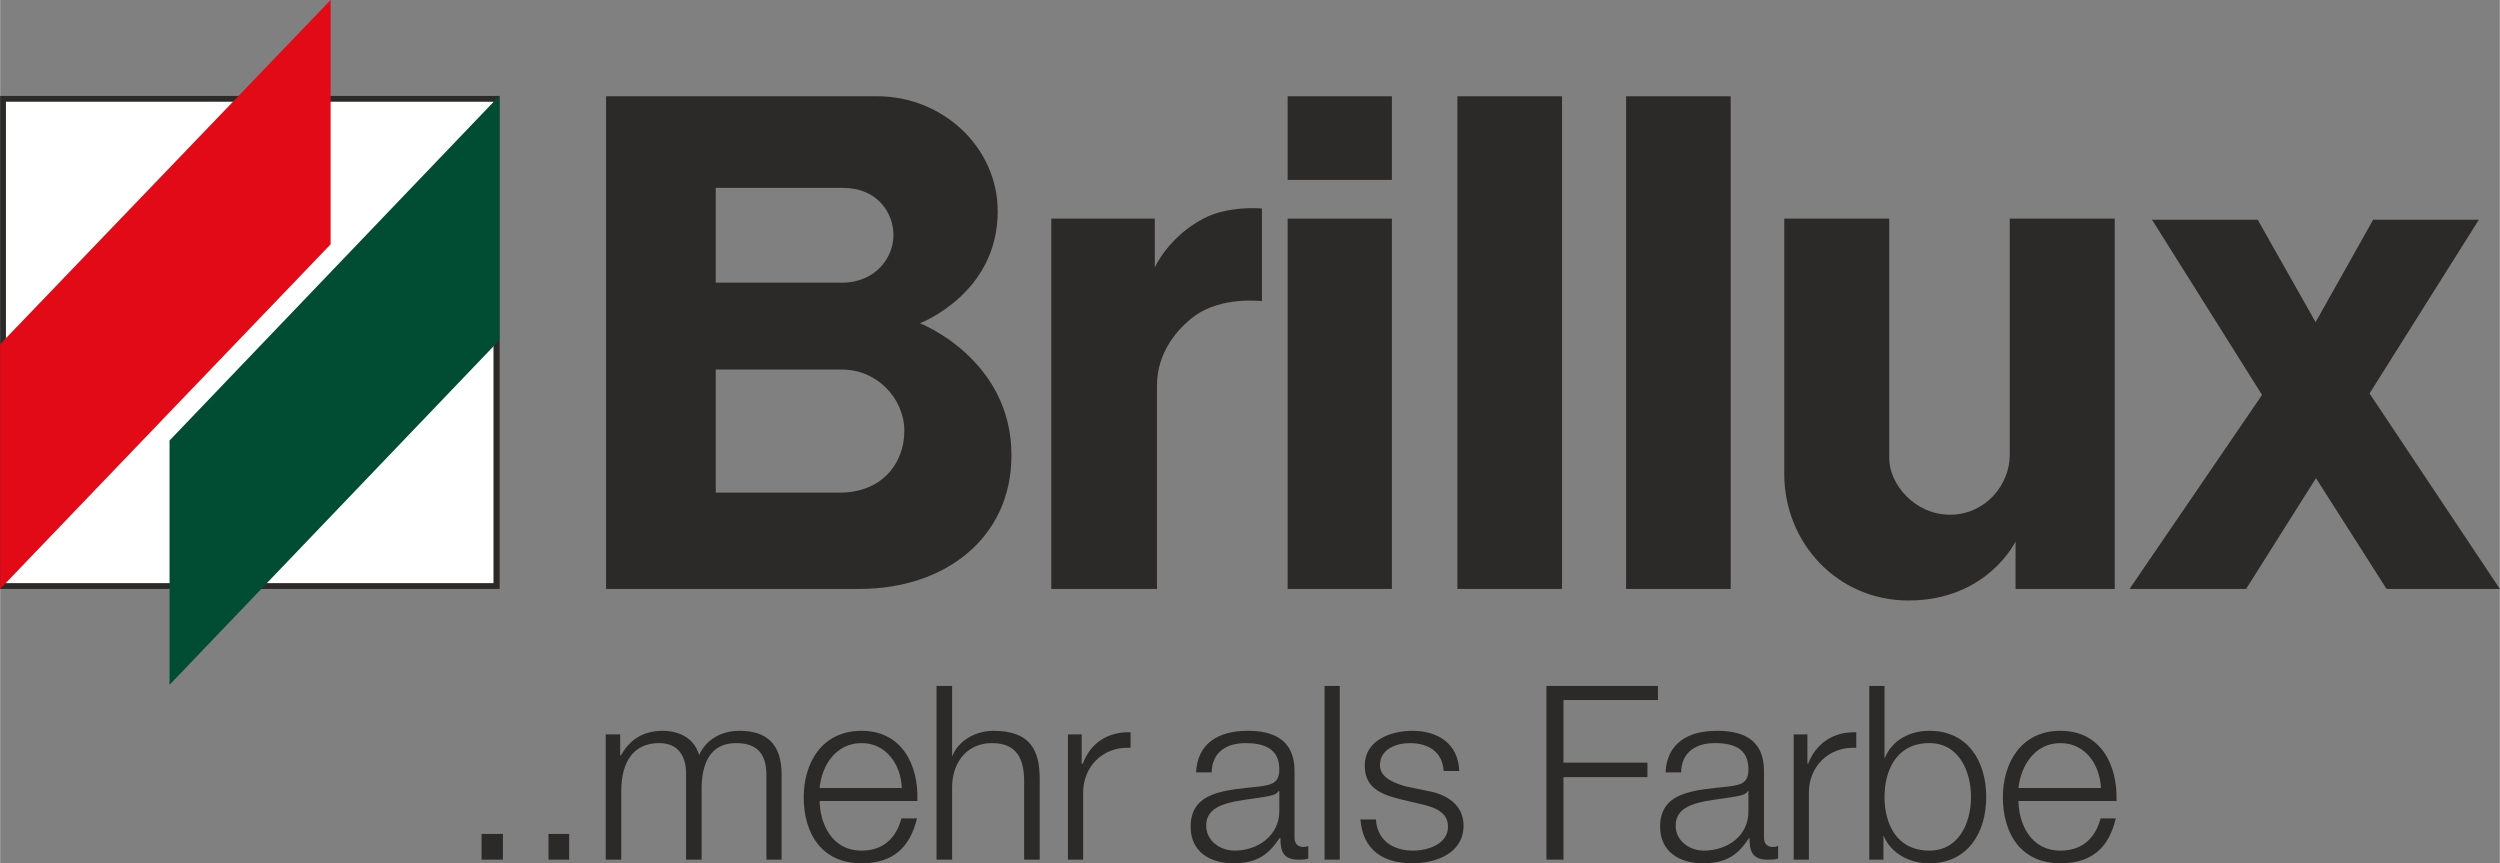
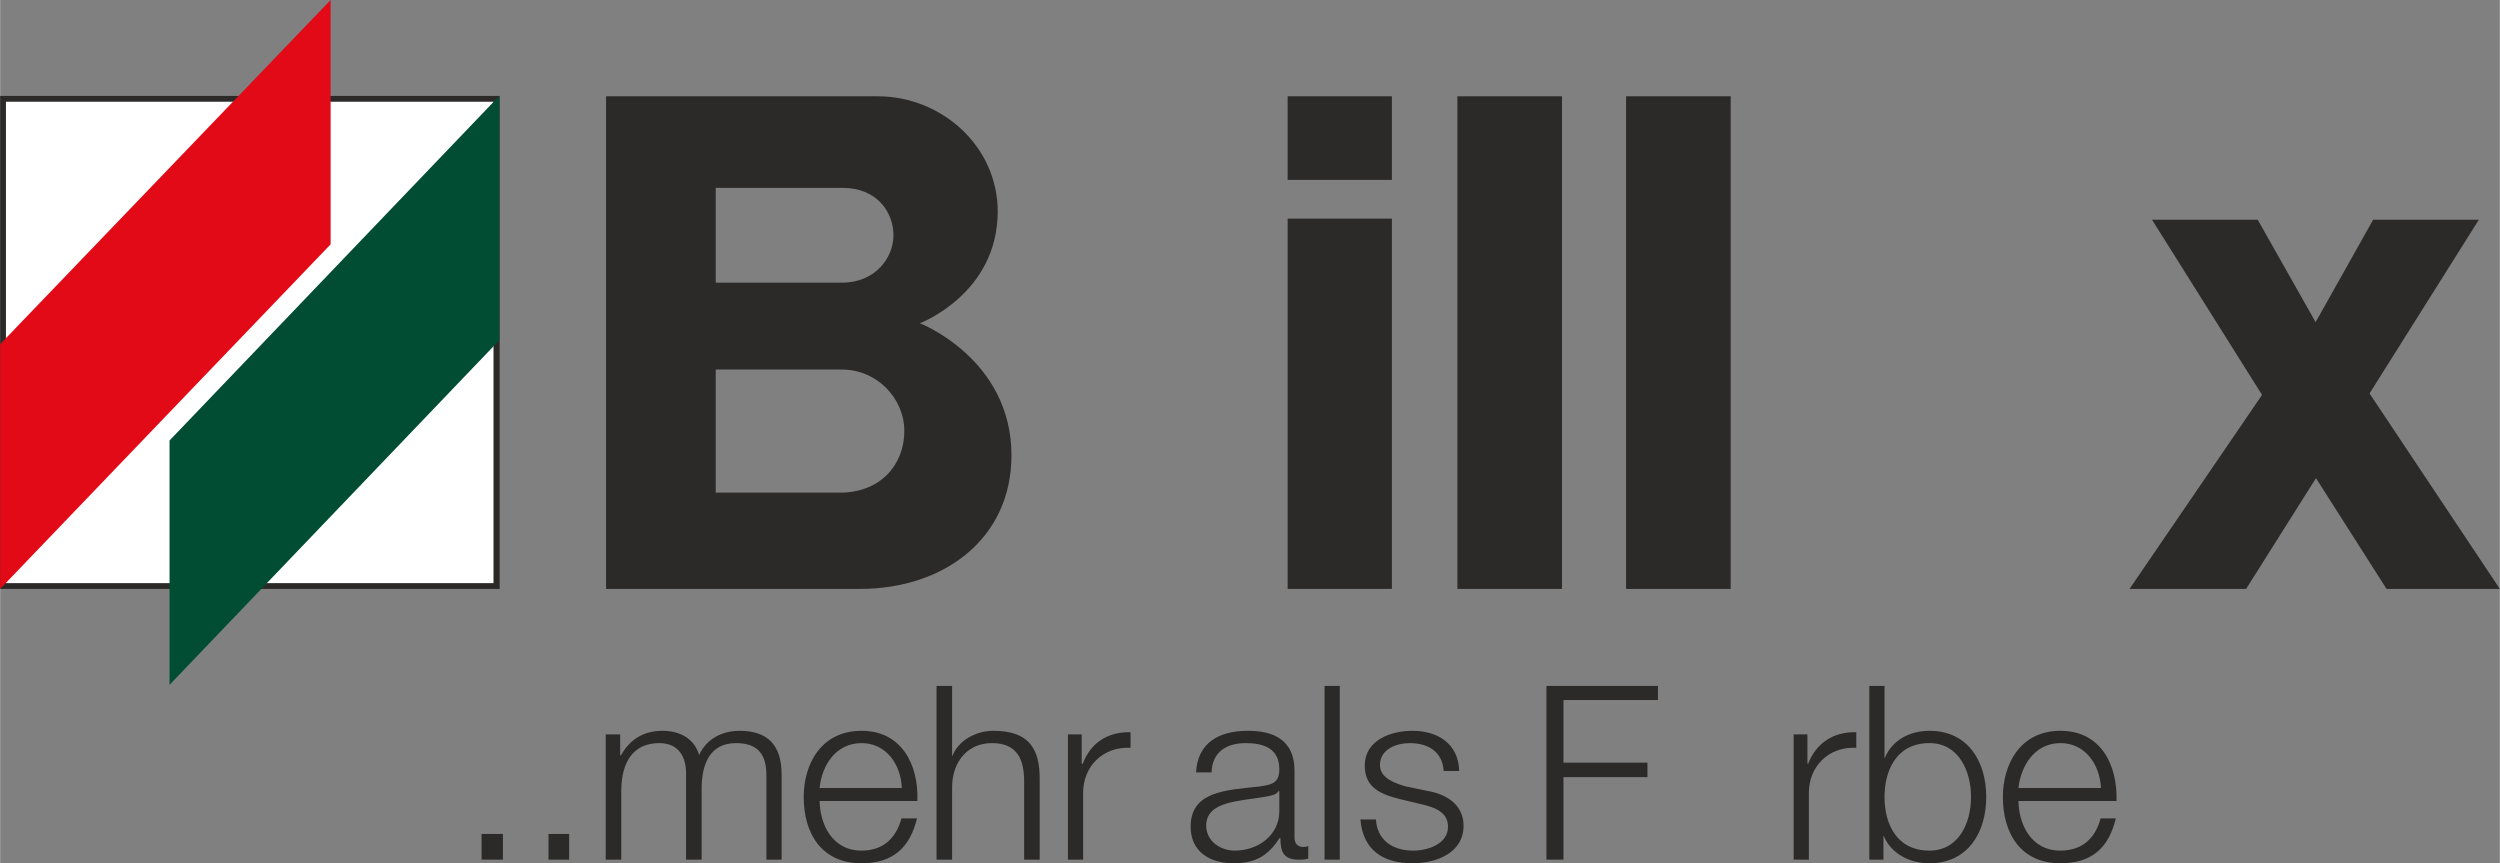
<svg xmlns="http://www.w3.org/2000/svg" xml:space="preserve" width="38.658mm" height="13.349mm" version="1.1" style="shape-rendering:geometricPrecision; text-rendering:geometricPrecision; image-rendering:optimizeQuality; fill-rule:evenodd; clip-rule:evenodd" viewBox="0 0 6906 2385">
  <rect x="0" y="0" width="6906" height="2385" fill="#808080" stroke="none" />
  <defs>
    <style type="text/css">
   
    .fil1 {fill:#2B2A29}
    .fil4 {fill:#004D33;fill-rule:nonzero}
    .fil0 {fill:#2B2A29;fill-rule:nonzero}
    .fil3 {fill:#E20A16;fill-rule:nonzero}
    .fil2 {fill:white;fill-rule:nonzero}
   
  </style>
  </defs>
  <g id="Hintergrund">
    <polygon class="fil0" points="1330,2304 1389,2304 1389,2375 1330,2375 " />
    <polygon class="fil0" points="1515,2304 1572,2304 1572,2375 1515,2375 " />
    <path class="fil0" d="M1673 2375l43 0 0 -193c1,-74 31,-129 105,-129 55,0 75,40 74,87l0 235 43 0 0 -196c0,-65 21,-126 95,-126 61,0 84,32 84,89l0 233 42 0 0 -235c0,-82 -39,-121 -116,-121 -47,0 -91,21 -112,67 -13,-46 -54,-67 -101,-67 -56,0 -92,27 -115,68l-2 0 0 -58 -40 0 0 346z" />
    <path class="fil1" d="M2534 2213c4,-98 -42,-194 -154,-194 -112,0 -160,92 -160,183 0,99 48,183 160,183 88,0 134,-45 153,-124l-43 0c-14,52 -48,89 -110,89 -83,0 -115,-75 -116,-137l270 0zm-270 -36c6,-63 45,-124 116,-124 69,0 109,61 111,124l-227 0z" />
    <path class="fil0" d="M2587 2375l43 0 0 -202c1,-68 42,-120 110,-120 70,0 89,45 89,106l0 216 43 0 0 -223c0,-83 -29,-133 -128,-133 -50,0 -97,28 -113,69l-1 0 0 -193 -43 0 0 480z" />
    <path class="fil0" d="M2950 2375l42 0 0 -185c0,-71 53,-128 131,-124l0 -43c-63,-2 -111,30 -132,87l-3 0 0 -81 -38 0 0 346z" />
    <path class="fil1" d="M3534 2241c0,67 -59,109 -123,109 -41,0 -79,-27 -79,-69 0,-68 91,-67 164,-80 11,-2 31,-5 35,-15l3 0 0 55zm-187 -107c1,-56 41,-81 94,-81 50,0 93,15 93,72 0,39 -21,43 -56,48 -92,10 -189,13 -189,111 0,69 53,101 118,101 67,0 98,-25 128,-70l2 0c0,36 7,60 50,60 11,0 18,0 27,-3l0 -35c-3,2 -8,3 -13,3 -17,0 -25,-10 -25,-26l0 -184c0,-93 -68,-111 -129,-111 -81,0 -139,34 -143,115l43 0z" />
    <polygon class="fil0" points="3659,2375 3701,2375 3701,1895 3659,1895 " />
    <path class="fil0" d="M4031 2130c-2,-75 -59,-111 -129,-111 -62,0 -132,27 -132,96 0,60 42,79 98,93l55 13c40,9 77,22 77,63 0,48 -56,66 -96,66 -58,0 -100,-30 -103,-86l-43 0c7,84 62,121 144,121 65,0 141,-28 141,-104 0,-60 -51,-88 -100,-96l-58 -12c-28,-8 -73,-22 -73,-59 0,-45 46,-61 83,-61 50,0 90,24 93,77l43 0z" />
    <polygon class="fil0" points="4272,2375 4319,2375 4319,2147 4551,2147 4551,2107 4319,2107 4319,1934 4580,1934 4580,1895 4272,1895 " />
-     <path class="fil1" d="M4830 2241c1,67 -57,109 -123,109 -40,0 -78,-27 -78,-69 0,-68 90,-67 163,-80 11,-2 31,-5 36,-15l2 0 0 55zm-186 -107c1,-56 41,-81 93,-81 52,0 93,15 93,72 0,39 -20,43 -55,48 -93,10 -189,13 -189,111 0,69 54,101 117,101 69,0 99,-25 129,-70l1 0c0,36 7,60 50,60 13,0 19,0 29,-3l0 -35c-4,2 -10,3 -14,3 -17,0 -25,-10 -25,-26l0 -184c0,-93 -67,-111 -130,-111 -80,0 -138,34 -142,115l43 0z" />
-     <path class="fil0" d="M4955 2375l42 0 0 -185c0,-71 53,-128 131,-124l0 -43c-63,-2 -111,30 -133,87l-2 0 0 -81 -38 0 0 346z" />
+     <path class="fil0" d="M4955 2375l42 0 0 -185c0,-71 53,-128 131,-124l0 -43c-63,-2 -111,30 -133,87l-2 0 0 -81 -38 0 0 346" />
    <path class="fil1" d="M5445 2202c0,72 -34,148 -115,148 -92,0 -124,-76 -124,-148 0,-72 32,-149 124,-149 81,0 115,77 115,149zm-281 173l39 0 0 -65 1 0c20,47 69,75 126,75 107,0 157,-86 157,-183 0,-98 -50,-183 -157,-183 -53,0 -103,25 -123,75l-1 0 0 -199 -42 0 0 480z" />
    <path class="fil1" d="M5847 2213c3,-98 -42,-194 -155,-194 -111,0 -159,92 -159,183 0,99 48,183 159,183 89,0 134,-45 153,-124l-42 0c-14,52 -48,89 -111,89 -83,0 -115,-75 -116,-137l271 0zm-271 -36c7,-63 46,-124 116,-124 70,0 109,61 112,124l-228 0z" />
-     <path class="fil0" d="M2904 604l0 1023 292 0 0 -562c0,-93 58,-158 104,-192 75,-55 186,-41 186,-41l0 -256c0,0 -92,-9 -162,28 -98,52 -134,135 -134,135l0 -135 -286 0z" />
    <polygon class="fil0" points="4026,1627 4315,1627 4315,266 4026,266 " />
    <polygon class="fil0" points="4492,1627 4781,1627 4781,266 4492,266 " />
    <polygon class="fil0" points="3557,1627 3845,1627 3845,604 3557,604 " />
    <polygon class="fil0" points="3557,497 3845,497 3845,266 3557,266 " />
-     <path class="fil0" d="M4929 604l0 705c0,192 148,350 343,350 218,0 296,-163 296,-163l0 131 274 0 0 -1023 -290 0 0 653c0,83 -68,165 -165,165 -97,0 -168,-84 -168,-156l0 -662 -290 0z" />
    <polygon class="fil0" points="5945,607 6249,1091 5883,1627 6205,1627 6398,1321 6593,1627 6906,1627 6546,1087 6848,607 6556,607 6397,890 6237,607 " />
    <path class="fil1" d="M1977 1021l0 340 343 0c115,0 178,-80 178,-170 0,-91 -76,-170 -172,-170l-349 0zm0 -502l0 262 348 0c94,0 143,-70 143,-131 0,-60 -42,-131 -141,-131l-350 0zm-303 -253l0 1361 701 0c233,0 419,-139 419,-369 0,-267 -253,-365 -253,-365 0,0 215,-81 215,-309 0,-178 -153,-318 -332,-318l-750 0z" />
    <g>
      <polygon class="fil2" points="8,1619 1371,1619 1371,273 8,273 " />
      <path id="1" class="fil0" d="M1371 1627l-1363 0 0 -16 1363 0 9 8 -9 8zm9 -8l0 8 -9 0 9 -8zm0 -1346l0 1346 -17 0 0 -1346 8 -8 9 8zm-9 -8l9 0 0 8 -9 -8zm-1363 0l1363 0 0 16 -1363 0 -8 -8 8 -8zm-8 8l0 -8 8 0 -8 8zm0 1346l0 -1346 16 0 0 1346 -8 8 -8 -8zm8 8l-8 0 0 -8 8 8z" />
    </g>
    <polygon class="fil3" points="0,951 913,0 913,675 0,1627 " />
    <polygon class="fil4" points="468,1217 1379,265 1379,940 468,1892 " />
  </g>
</svg>